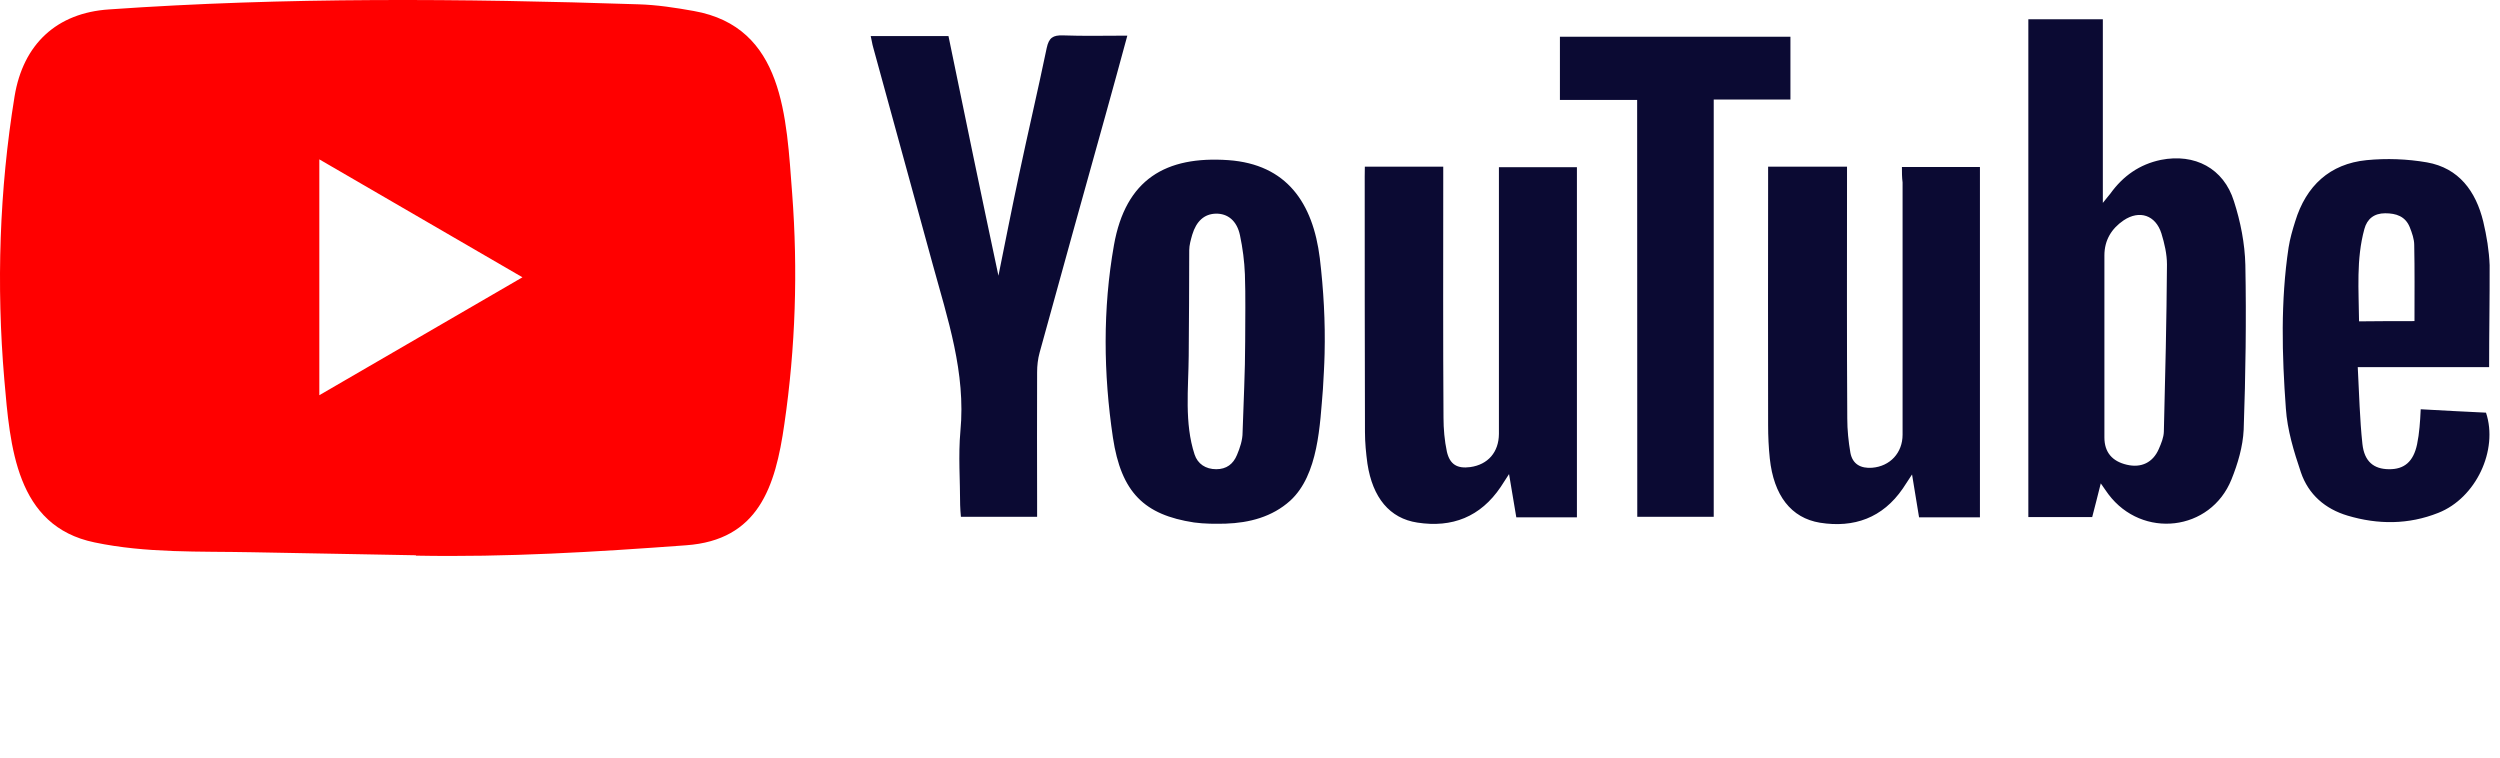
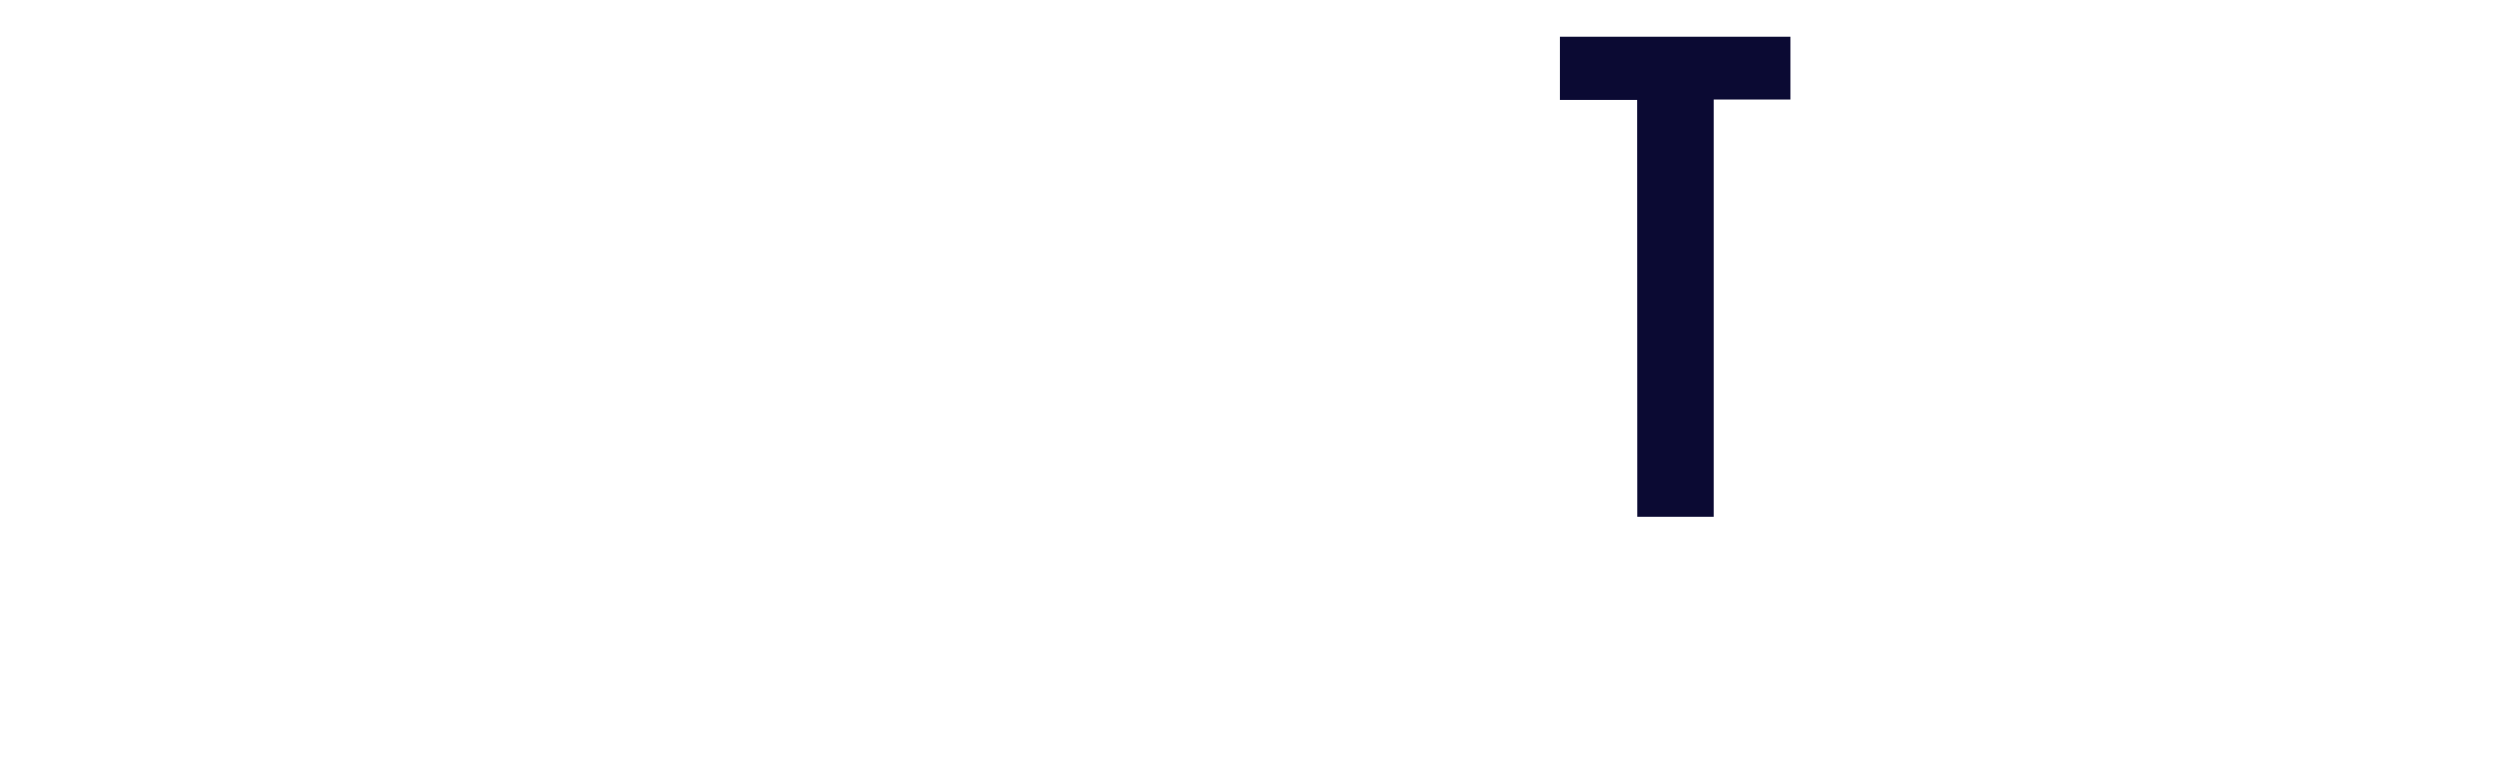
<svg xmlns="http://www.w3.org/2000/svg" width="155" height="47" viewBox="0 0 155 47" fill="none">
-   <path d="M25.745 34.426L15.629 34.239C12.354 34.174 9.071 34.304 5.86 33.629C0.975 32.62 0.629 27.675 0.267 23.527C-0.232 17.696 -0.039 11.759 0.903 5.976C1.434 2.731 3.526 0.795 6.761 0.584C17.681 -0.181 28.674 -0.091 39.57 0.267C40.721 0.299 41.879 0.478 43.014 0.681C48.615 1.674 48.752 7.277 49.114 11.995C49.476 16.761 49.323 21.551 48.631 26.285C48.076 30.205 47.013 33.49 42.531 33.808C36.914 34.222 31.426 34.556 25.793 34.45C25.793 34.426 25.761 34.426 25.745 34.426ZM19.798 24.503C24.031 22.047 28.183 19.632 32.392 17.192C28.151 14.736 24.006 12.32 19.798 9.88V24.503Z" fill="#FF0000" />
-   <path d="M130.248 29.969C130.054 30.766 129.885 31.392 129.716 32.059H125.757V1.194H130.376V12.58C130.618 12.271 130.738 12.141 130.843 12.003C131.632 10.905 132.654 10.189 133.973 9.913C136.074 9.498 137.868 10.433 138.504 12.475C138.914 13.743 139.18 15.101 139.212 16.427C139.277 19.835 139.228 23.235 139.108 26.642C139.059 27.684 138.745 28.749 138.351 29.725C137.056 32.946 132.823 33.434 130.722 30.644C130.594 30.473 130.473 30.286 130.248 29.969ZM130.473 21.478V27.122C130.473 28.041 130.956 28.603 131.865 28.814C132.758 29.026 133.483 28.676 133.845 27.838C133.998 27.488 134.15 27.122 134.159 26.756C134.247 23.308 134.328 19.859 134.352 16.403C134.352 15.76 134.199 15.093 134.006 14.467C133.644 13.337 132.646 13.003 131.664 13.662C130.924 14.166 130.473 14.882 130.473 15.834V21.478ZM117.919 10.352H122.756V32.075H118.982C118.845 31.254 118.708 30.408 118.547 29.416C118.289 29.798 118.137 30.042 117.976 30.286C116.72 32.116 114.942 32.742 112.842 32.409C111.047 32.116 109.969 30.717 109.727 28.424C109.655 27.741 109.623 27.049 109.623 26.366C109.607 21.283 109.623 16.183 109.623 11.1V10.335H114.515V11.222C114.515 16.134 114.499 21.039 114.531 25.951C114.531 26.651 114.604 27.375 114.725 28.074C114.861 28.79 115.376 29.05 116.068 29.001C117.187 28.912 117.96 28.074 117.96 26.952V11.311C117.919 10.994 117.919 10.701 117.919 10.352ZM84.62 10.335H89.481V11.255C89.481 16.143 89.464 21.023 89.497 25.894C89.497 26.594 89.561 27.318 89.706 28.001C89.891 28.806 90.358 29.066 91.154 28.96C92.257 28.806 92.925 28.033 92.933 26.903V11.344V10.368H97.769V32.075H94.011C93.874 31.27 93.737 30.441 93.561 29.392C93.319 29.758 93.182 29.969 93.045 30.189C91.79 32.051 90.028 32.734 87.879 32.401C86.157 32.141 85.103 30.855 84.781 28.749C84.692 28.09 84.628 27.44 84.628 26.781C84.612 21.502 84.612 16.2 84.612 10.921L84.62 10.335ZM82.125 21.933C82.109 22.665 82.061 23.397 82.021 24.129C81.836 26.325 81.747 29.44 79.993 31.043C78.874 32.051 77.458 32.417 75.993 32.466C75.342 32.482 74.682 32.482 74.03 32.393C70.948 31.921 69.516 30.547 69 27.122C68.413 23.17 68.365 19.152 69.065 15.199C69.789 11.108 72.284 9.66 76.162 9.929C79.784 10.189 81.401 12.588 81.828 16.004C82.061 17.964 82.174 19.949 82.125 21.933ZM77.201 21.185C77.201 19.794 77.233 18.395 77.184 17.005C77.152 16.2 77.048 15.386 76.879 14.589C76.686 13.67 76.106 13.231 75.382 13.247C74.674 13.263 74.175 13.703 73.917 14.557C73.829 14.874 73.732 15.199 73.732 15.516C73.732 17.696 73.716 19.884 73.7 22.064C73.684 24.097 73.426 26.228 74.062 28.172C74.255 28.765 74.754 29.091 75.406 29.091C76.042 29.091 76.46 28.773 76.694 28.204C76.879 27.765 77.04 27.285 77.04 26.813C77.096 24.943 77.201 23.064 77.201 21.185ZM61.903 17.094C62.329 14.988 62.732 12.93 63.174 10.864C63.73 8.237 64.349 5.61 64.896 2.975C65.033 2.332 65.291 2.178 65.894 2.194C67.19 2.243 68.51 2.21 69.894 2.21C69.443 3.886 69 5.48 68.566 7.05C67.19 11.978 65.814 16.923 64.454 21.868C64.349 22.251 64.301 22.665 64.301 23.072C64.285 25.772 64.301 28.464 64.301 31.165V32.043H59.577C59.561 31.799 59.529 31.555 59.529 31.311C59.529 29.782 59.408 28.245 59.545 26.732C59.891 23.096 58.748 19.754 57.823 16.37C56.6 11.897 55.36 7.407 54.137 2.934C54.073 2.723 54.049 2.495 53.984 2.235H58.805C59.819 7.172 60.841 12.108 61.903 17.094ZM154.325 22.763H146.181C146.27 24.414 146.302 25.984 146.471 27.537C146.591 28.619 147.179 29.082 148.104 29.091C149.07 29.107 149.633 28.619 149.859 27.545C149.931 27.196 149.979 26.846 150.011 26.488C150.044 26.171 150.06 25.829 150.084 25.374C151.46 25.447 152.804 25.528 154.132 25.585C154.904 27.903 153.512 30.88 151.17 31.799C149.327 32.531 147.436 32.531 145.553 31.97C144.161 31.555 143.123 30.66 142.656 29.286C142.222 28.001 141.811 26.659 141.723 25.317C141.481 22.007 141.393 18.664 141.892 15.345C141.98 14.793 142.133 14.264 142.302 13.727C142.978 11.515 144.451 10.156 146.728 9.929C147.967 9.807 149.247 9.856 150.47 10.067C152.45 10.417 153.504 11.856 153.963 13.743C154.172 14.63 154.325 15.541 154.357 16.444C154.365 18.517 154.325 20.575 154.325 22.763ZM149.698 19.908C149.698 18.273 149.714 16.736 149.682 15.191C149.682 14.825 149.545 14.443 149.408 14.093C149.134 13.41 148.563 13.223 147.879 13.223C147.195 13.223 146.76 13.572 146.591 14.199C146.076 16.078 146.245 17.997 146.261 19.924C147.493 19.908 148.611 19.908 149.698 19.908Z" fill="#0B0A33" />
  <path d="M101.503 6.196H96.715V2.276H111.007V6.172H106.251V32.043H101.511L101.503 6.196Z" fill="#0B0A33" />
</svg>